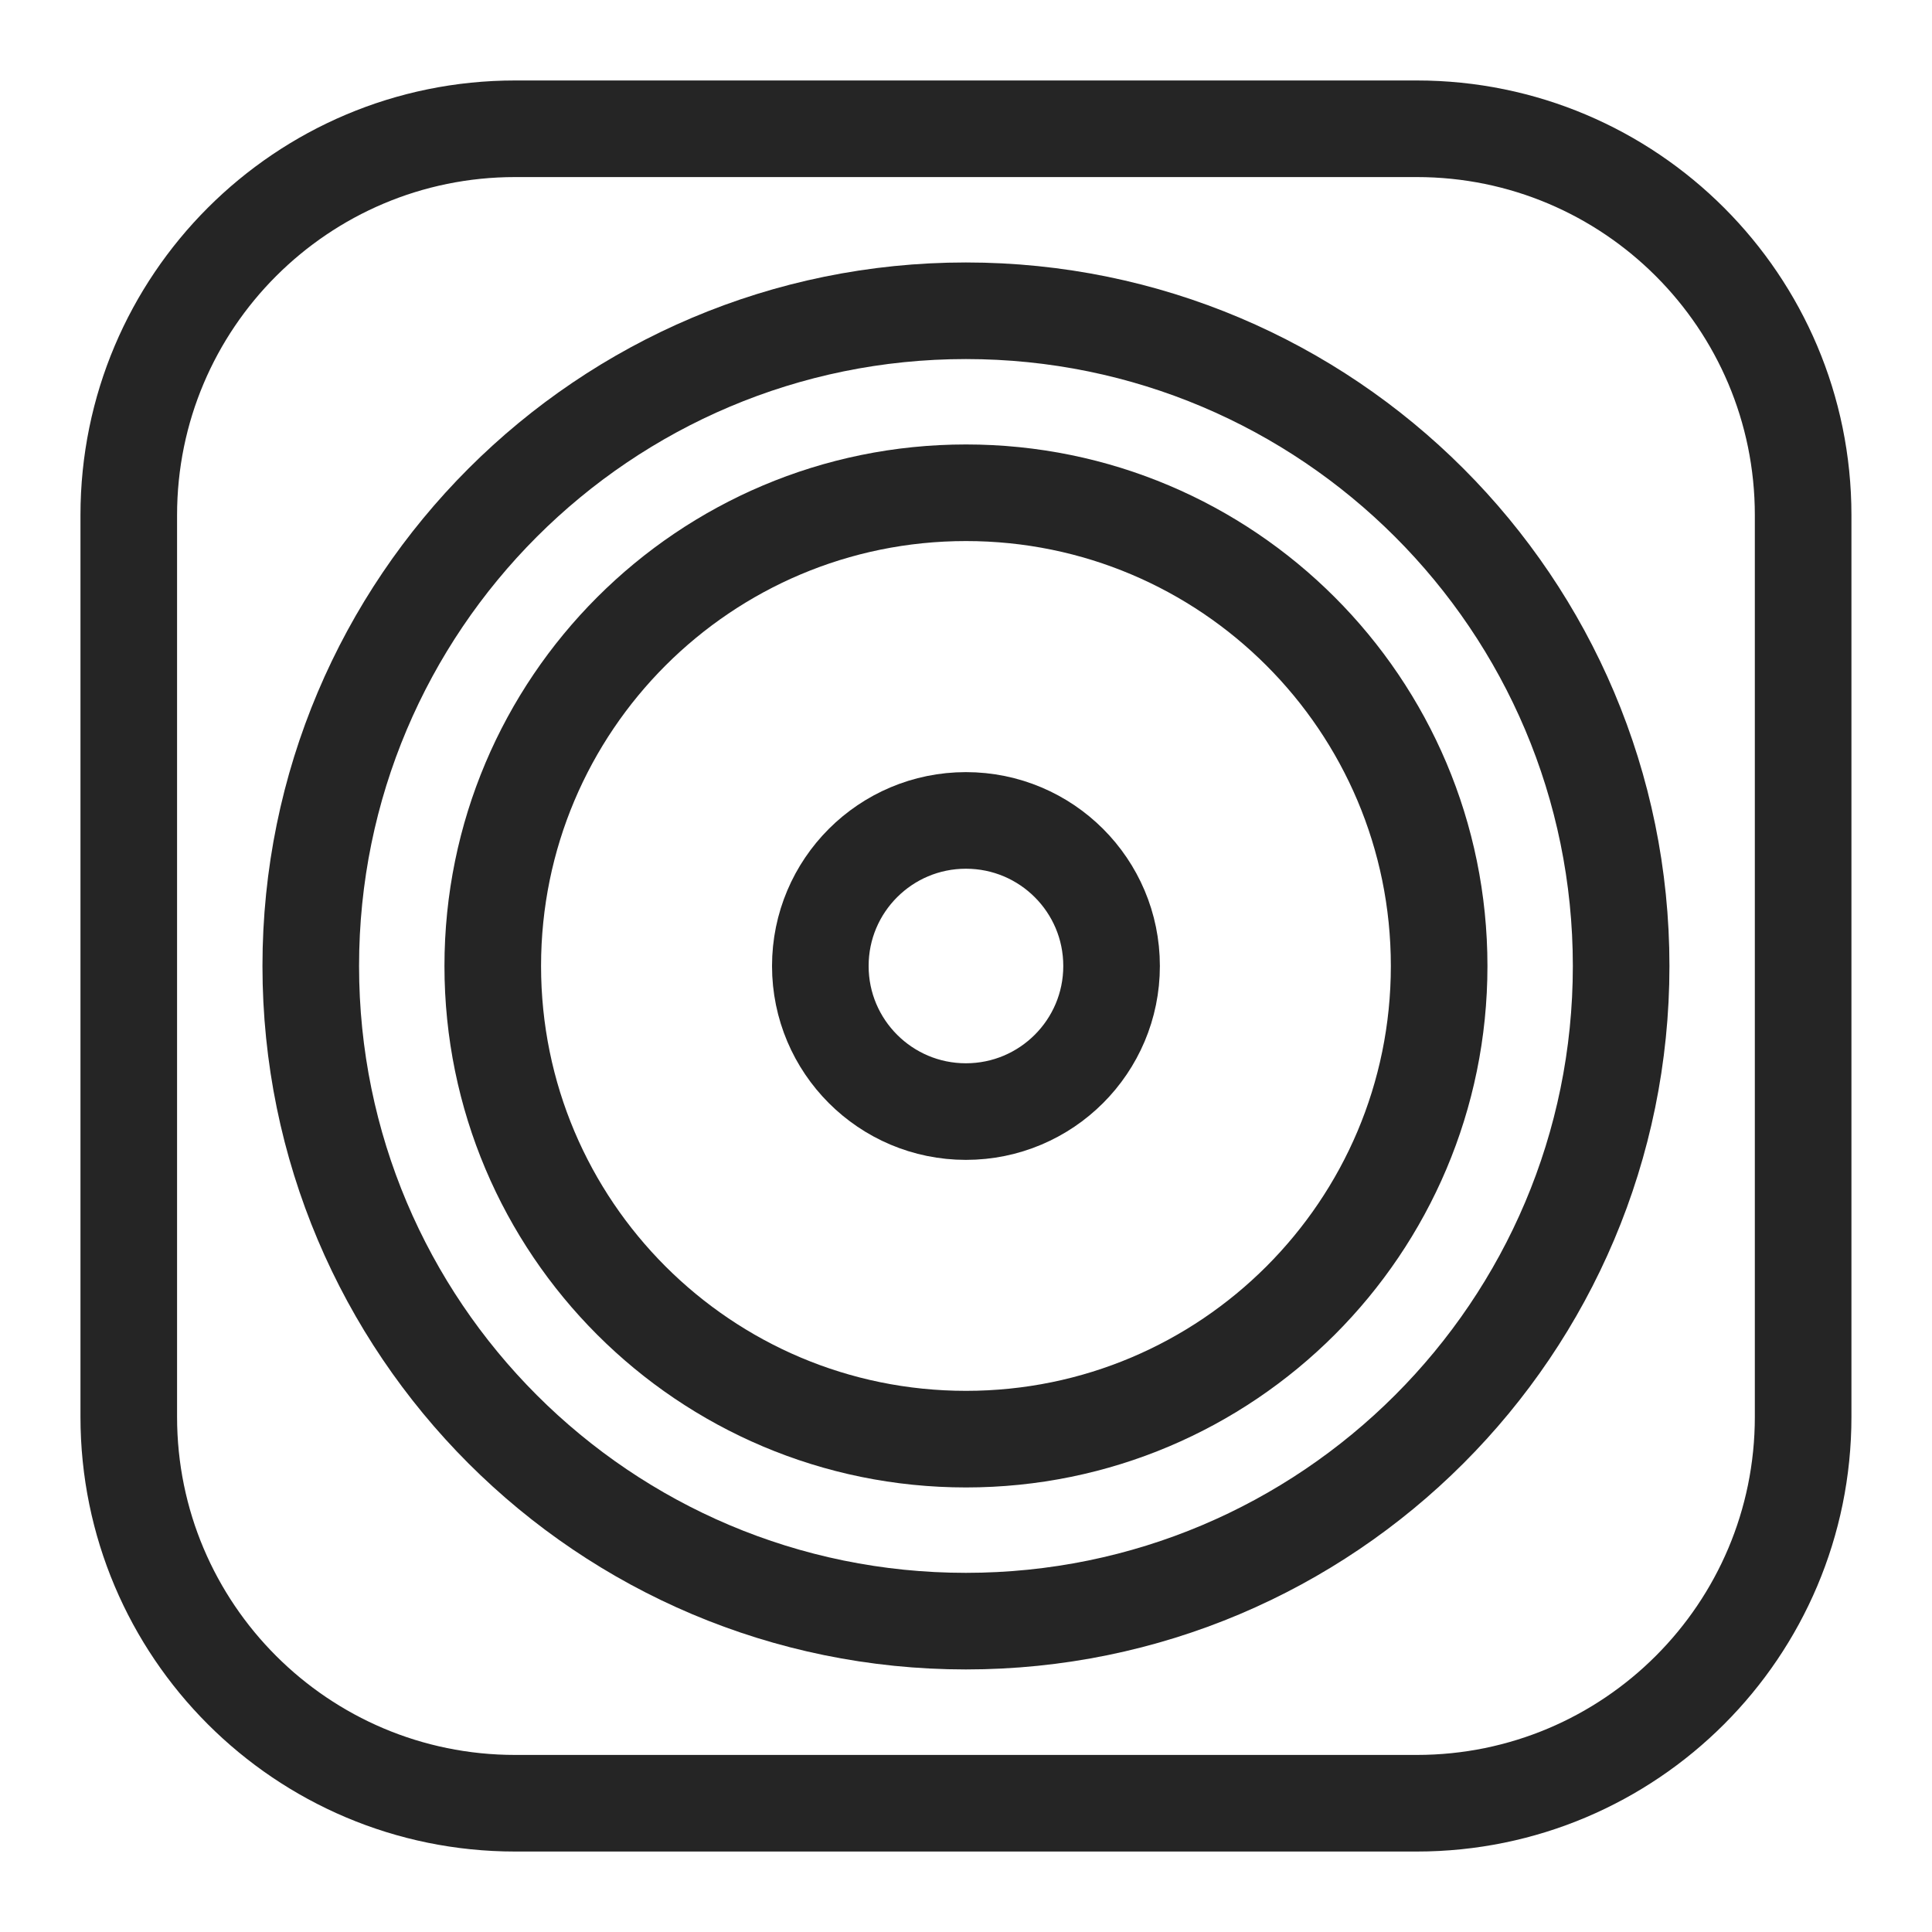
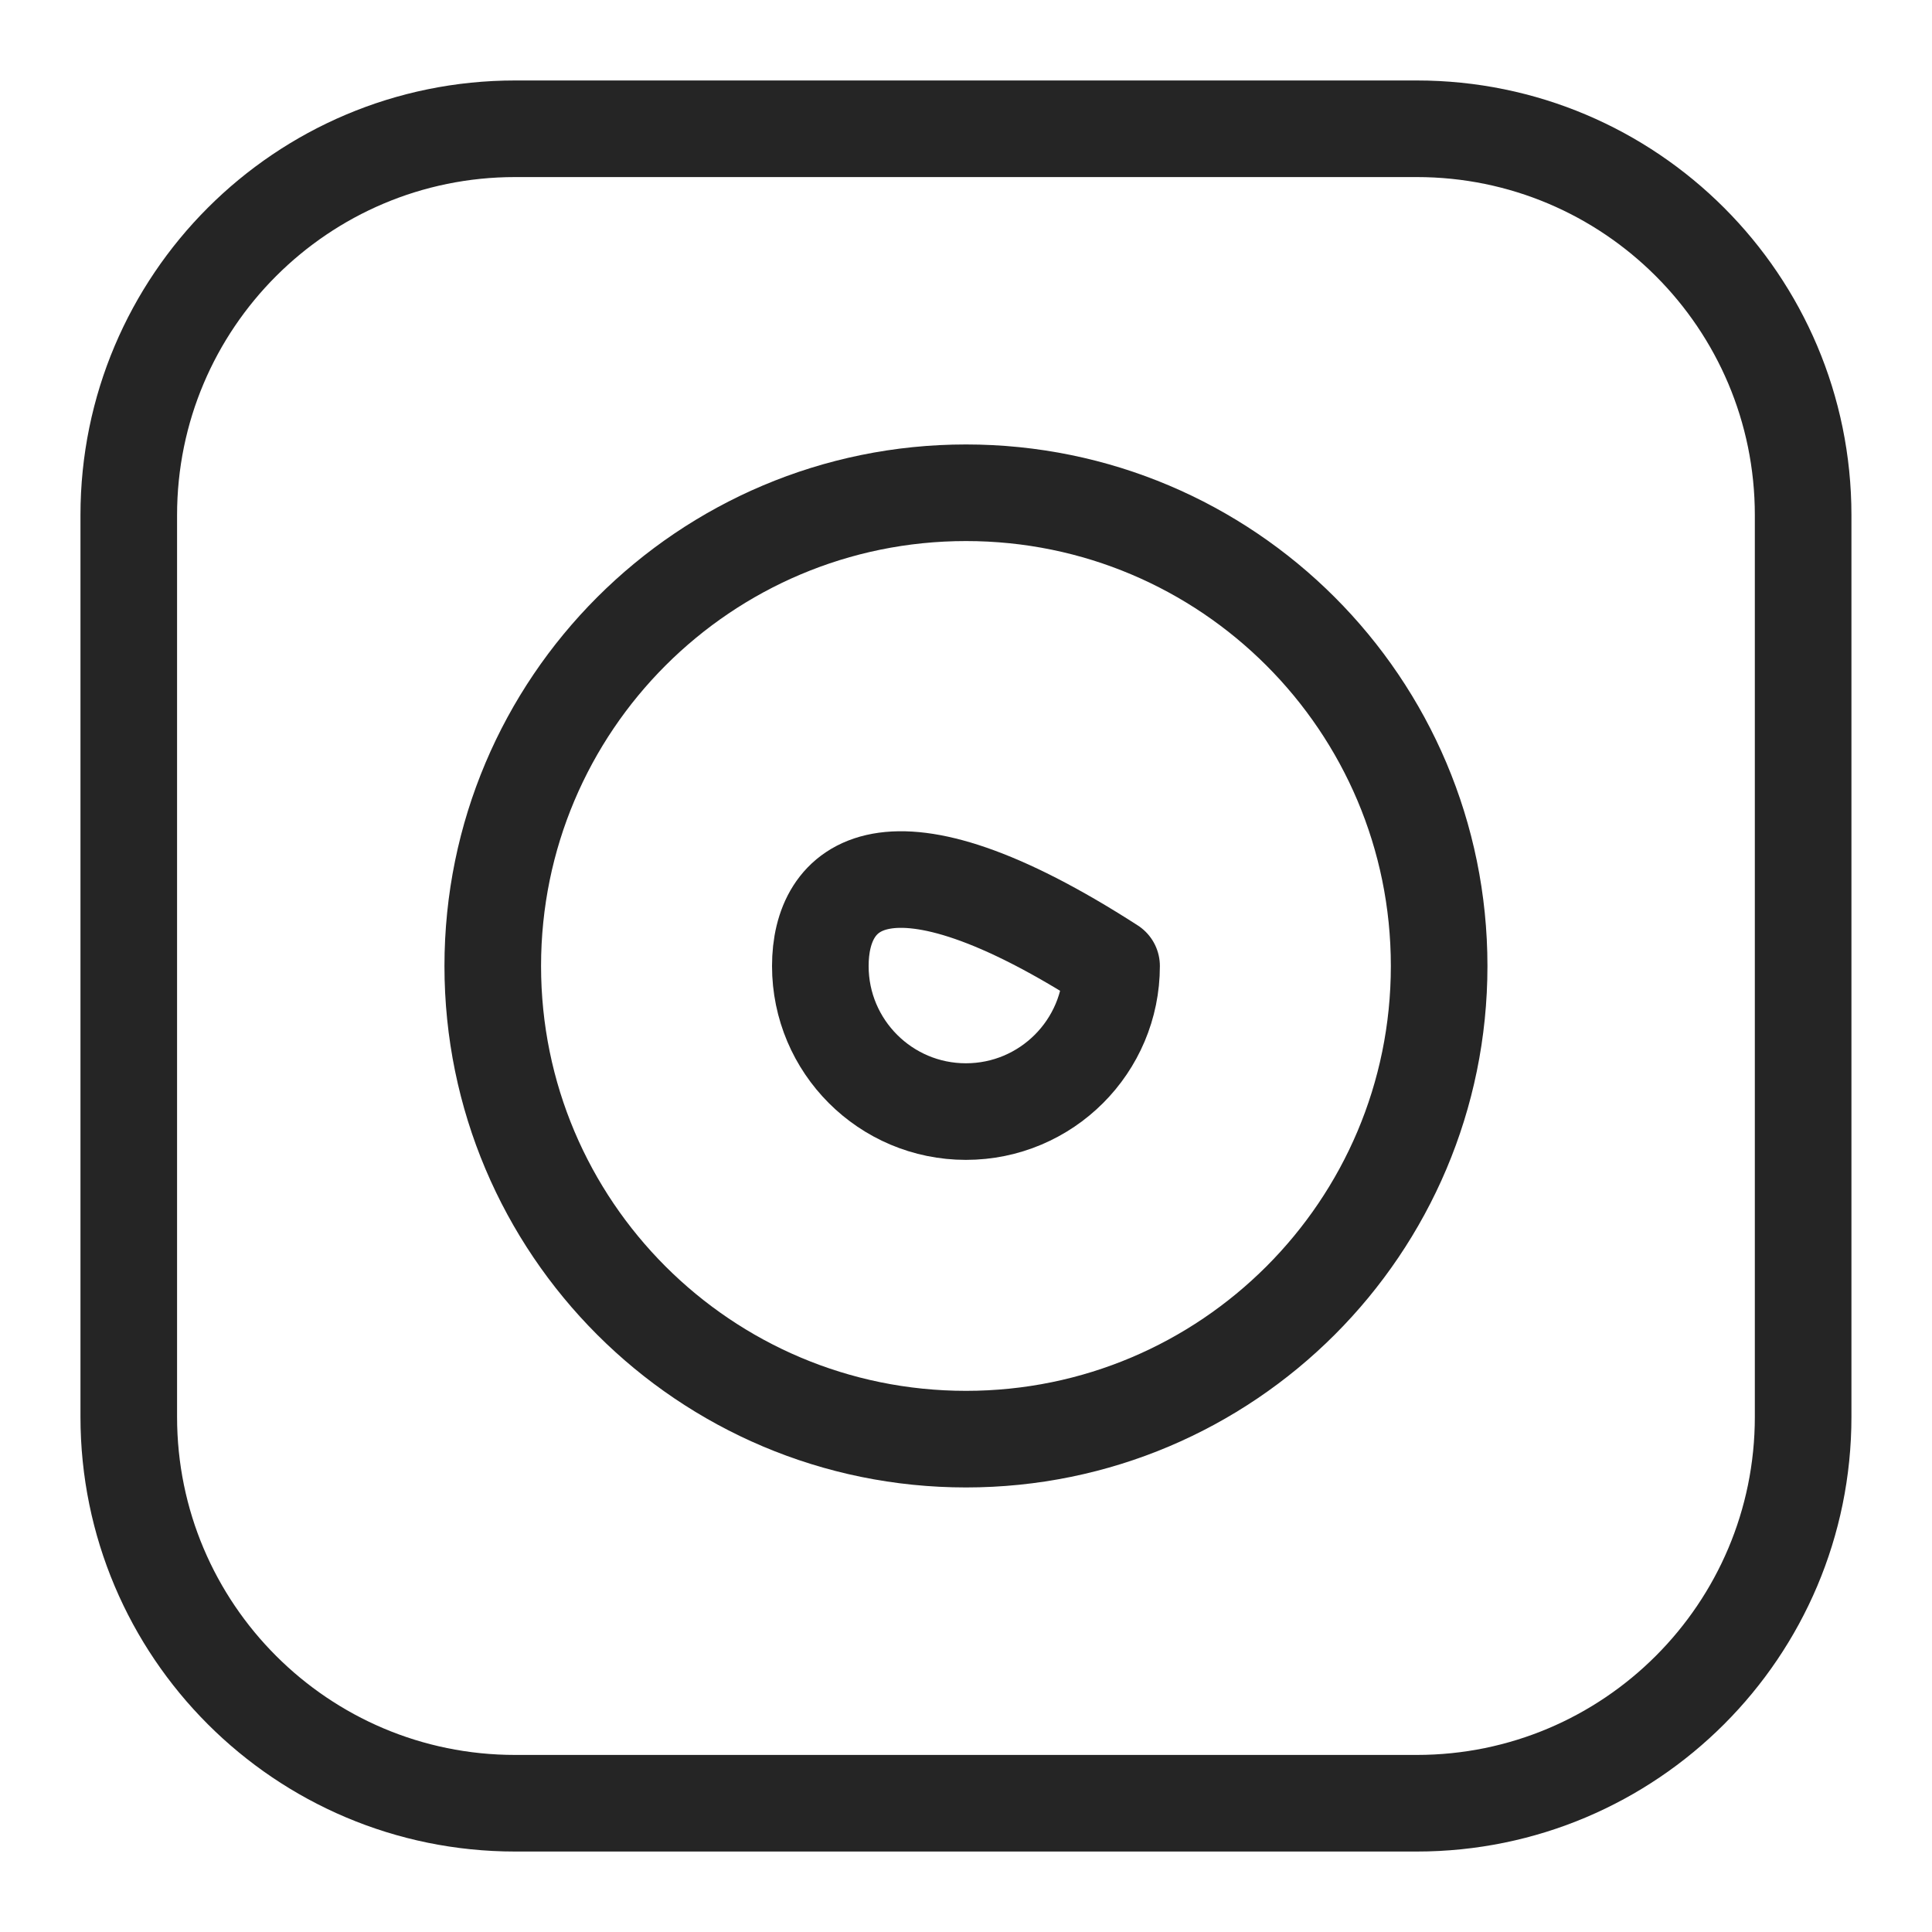
<svg xmlns="http://www.w3.org/2000/svg" width="20" height="20" viewBox="0 0 20 20" fill="none">
  <path fill-rule="evenodd" clip-rule="evenodd" d="M1.333 5.333C1.333 3.124 3.124 1.333 5.333 1.333H14.666C16.875 1.333 18.666 3.124 18.666 5.333V14.667C18.666 16.876 16.875 18.667 14.666 18.667H5.333C3.124 18.667 1.333 16.876 1.333 14.667V5.333Z" stroke="#252525" stroke-linecap="round" stroke-linejoin="round" />
-   <path fill-rule="evenodd" clip-rule="evenodd" d="M9.999 11.507C10.832 11.507 11.507 10.832 11.507 10C11.507 9.167 10.832 8.493 9.999 8.493C9.167 8.493 8.492 9.167 8.492 10C8.492 10.832 9.167 11.507 9.999 11.507Z" stroke="#252525" stroke-linecap="round" stroke-linejoin="round" />
+   <path fill-rule="evenodd" clip-rule="evenodd" d="M9.999 11.507C10.832 11.507 11.507 10.832 11.507 10C9.167 8.493 8.492 9.167 8.492 10C8.492 10.832 9.167 11.507 9.999 11.507Z" stroke="#252525" stroke-linecap="round" stroke-linejoin="round" />
  <path fill-rule="evenodd" clip-rule="evenodd" d="M10 14.898C12.705 14.898 14.898 12.705 14.898 10C14.898 7.294 12.705 5.101 10 5.101C7.294 5.101 5.101 7.294 5.101 10C5.101 12.705 7.294 14.898 10 14.898Z" stroke="#252525" stroke-linecap="round" stroke-linejoin="round" />
-   <path fill-rule="evenodd" clip-rule="evenodd" d="M9.999 16.782C13.745 16.782 16.782 13.746 16.782 10C16.782 6.254 13.745 3.217 9.999 3.217C6.253 3.217 3.217 6.254 3.217 10C3.217 13.746 6.253 16.782 9.999 16.782Z" stroke="#252525" stroke-linecap="round" stroke-linejoin="round" />
</svg>